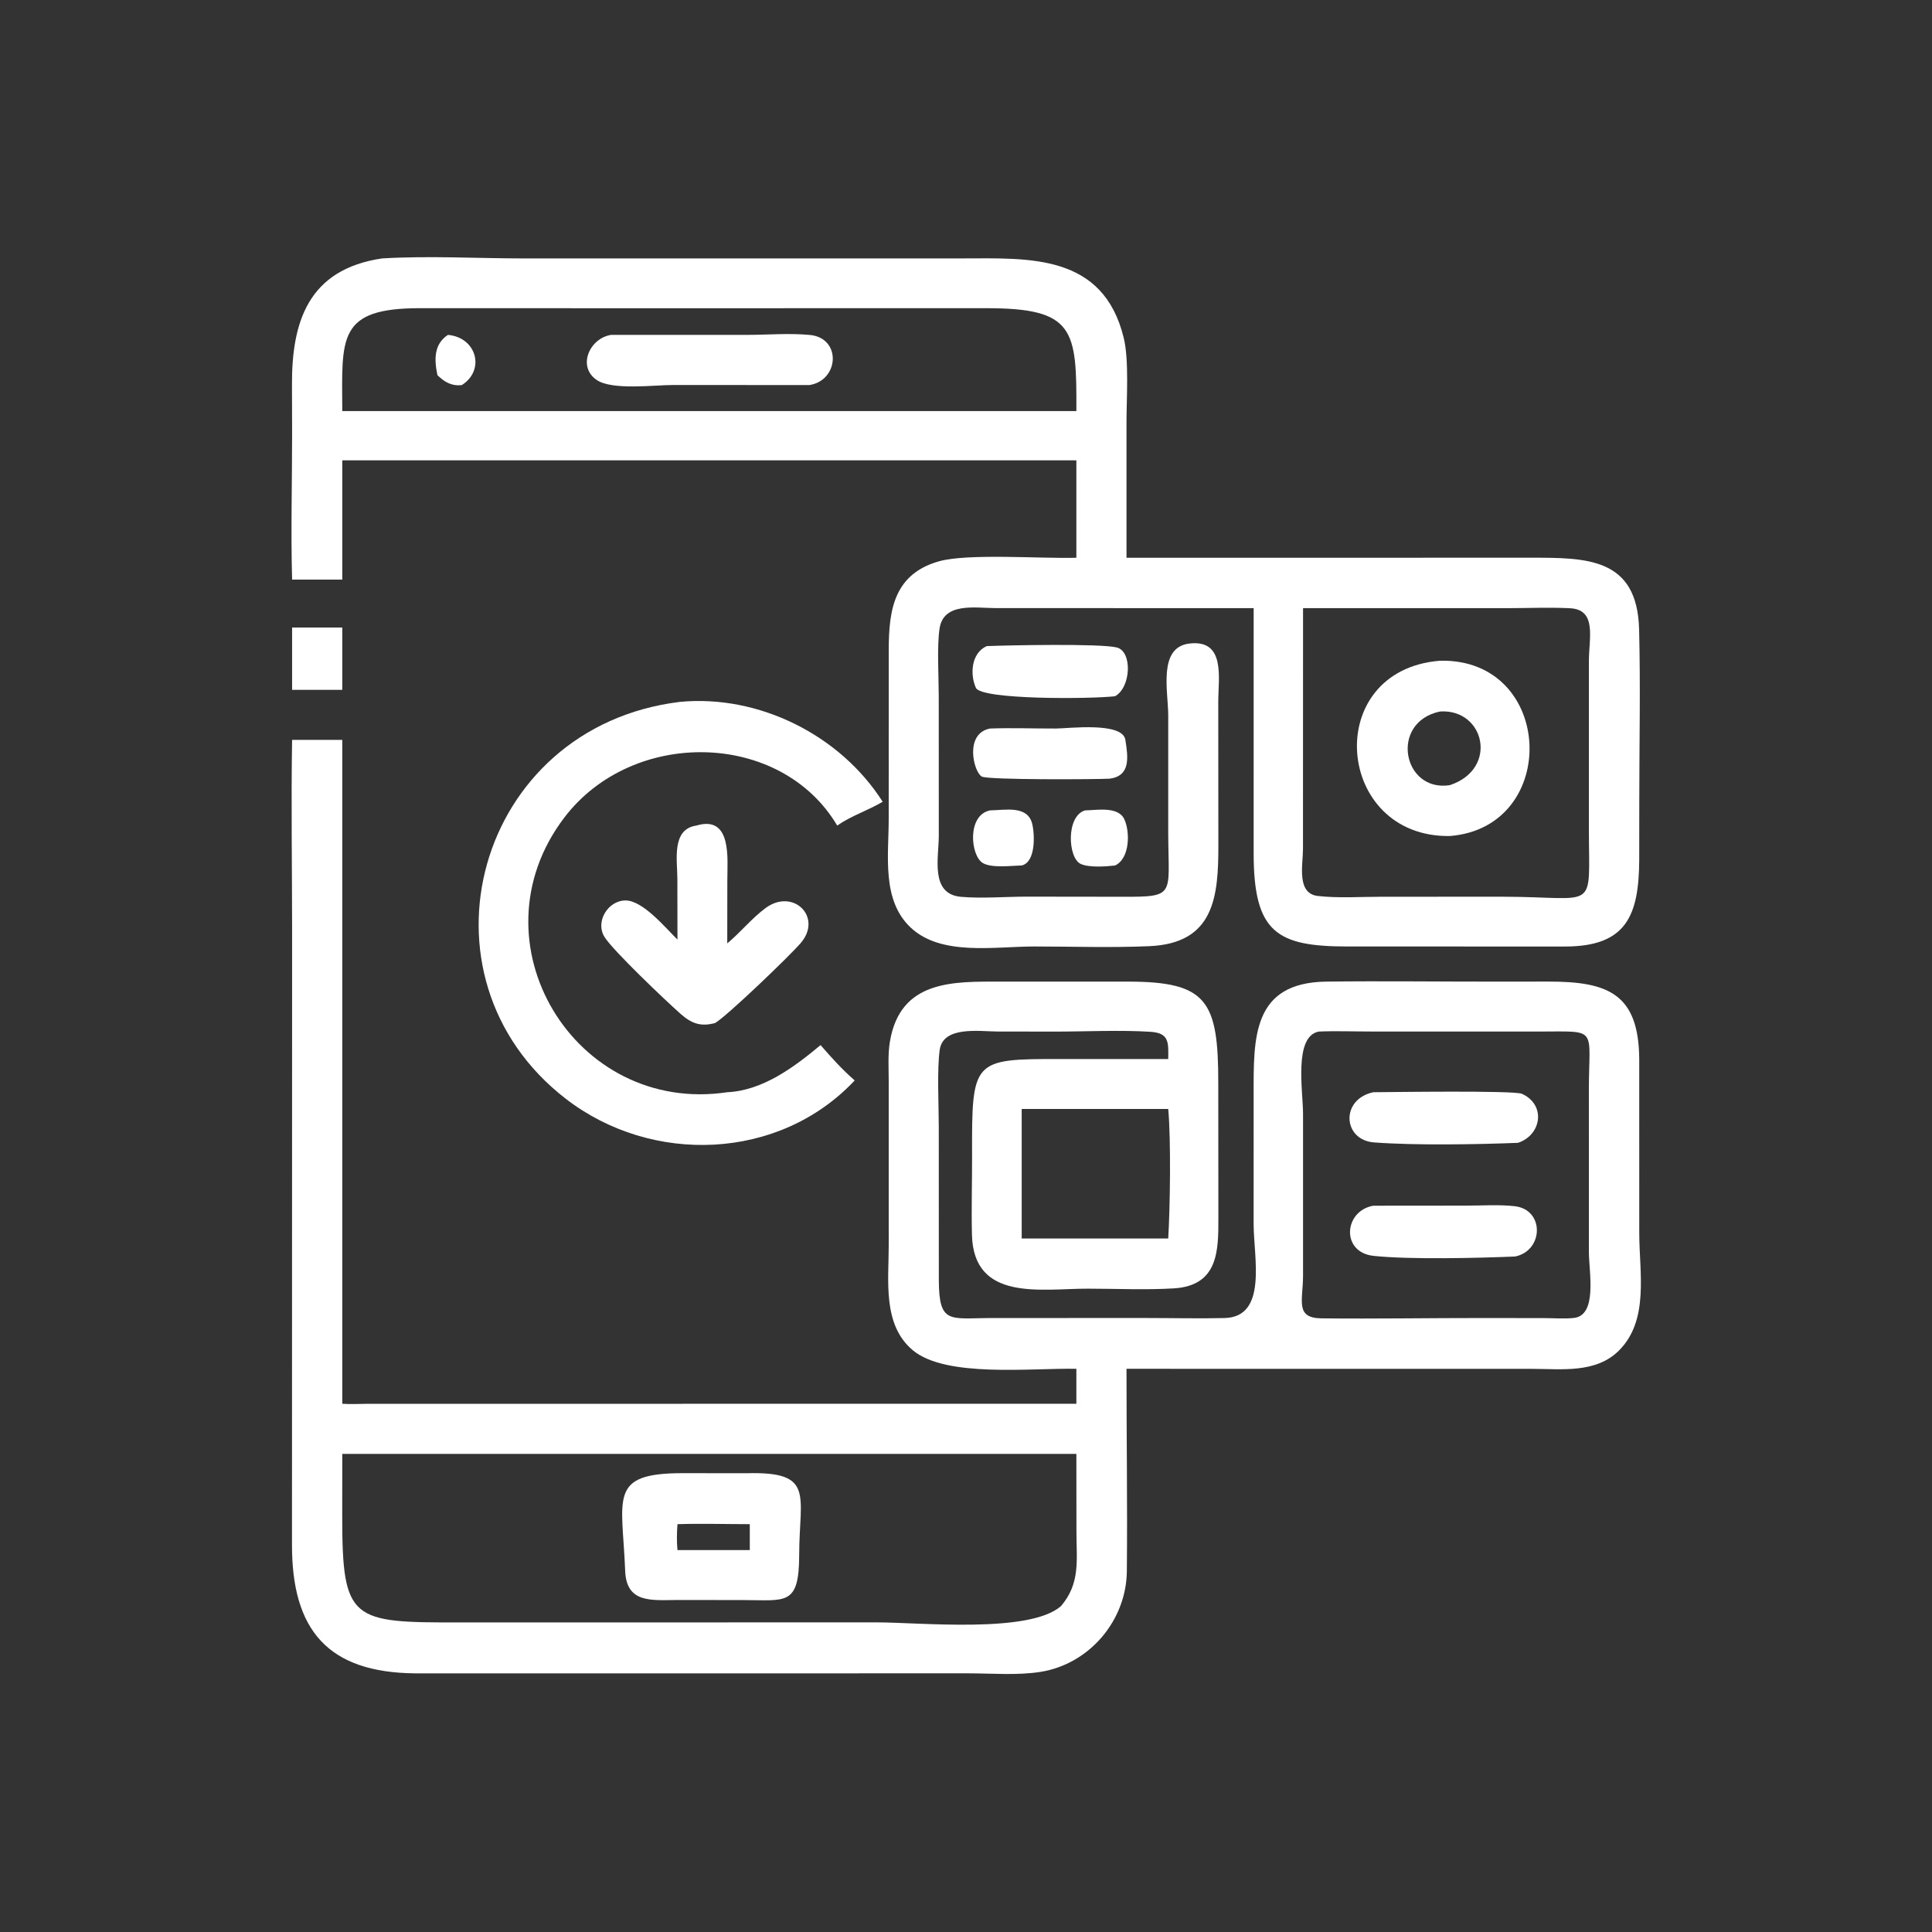
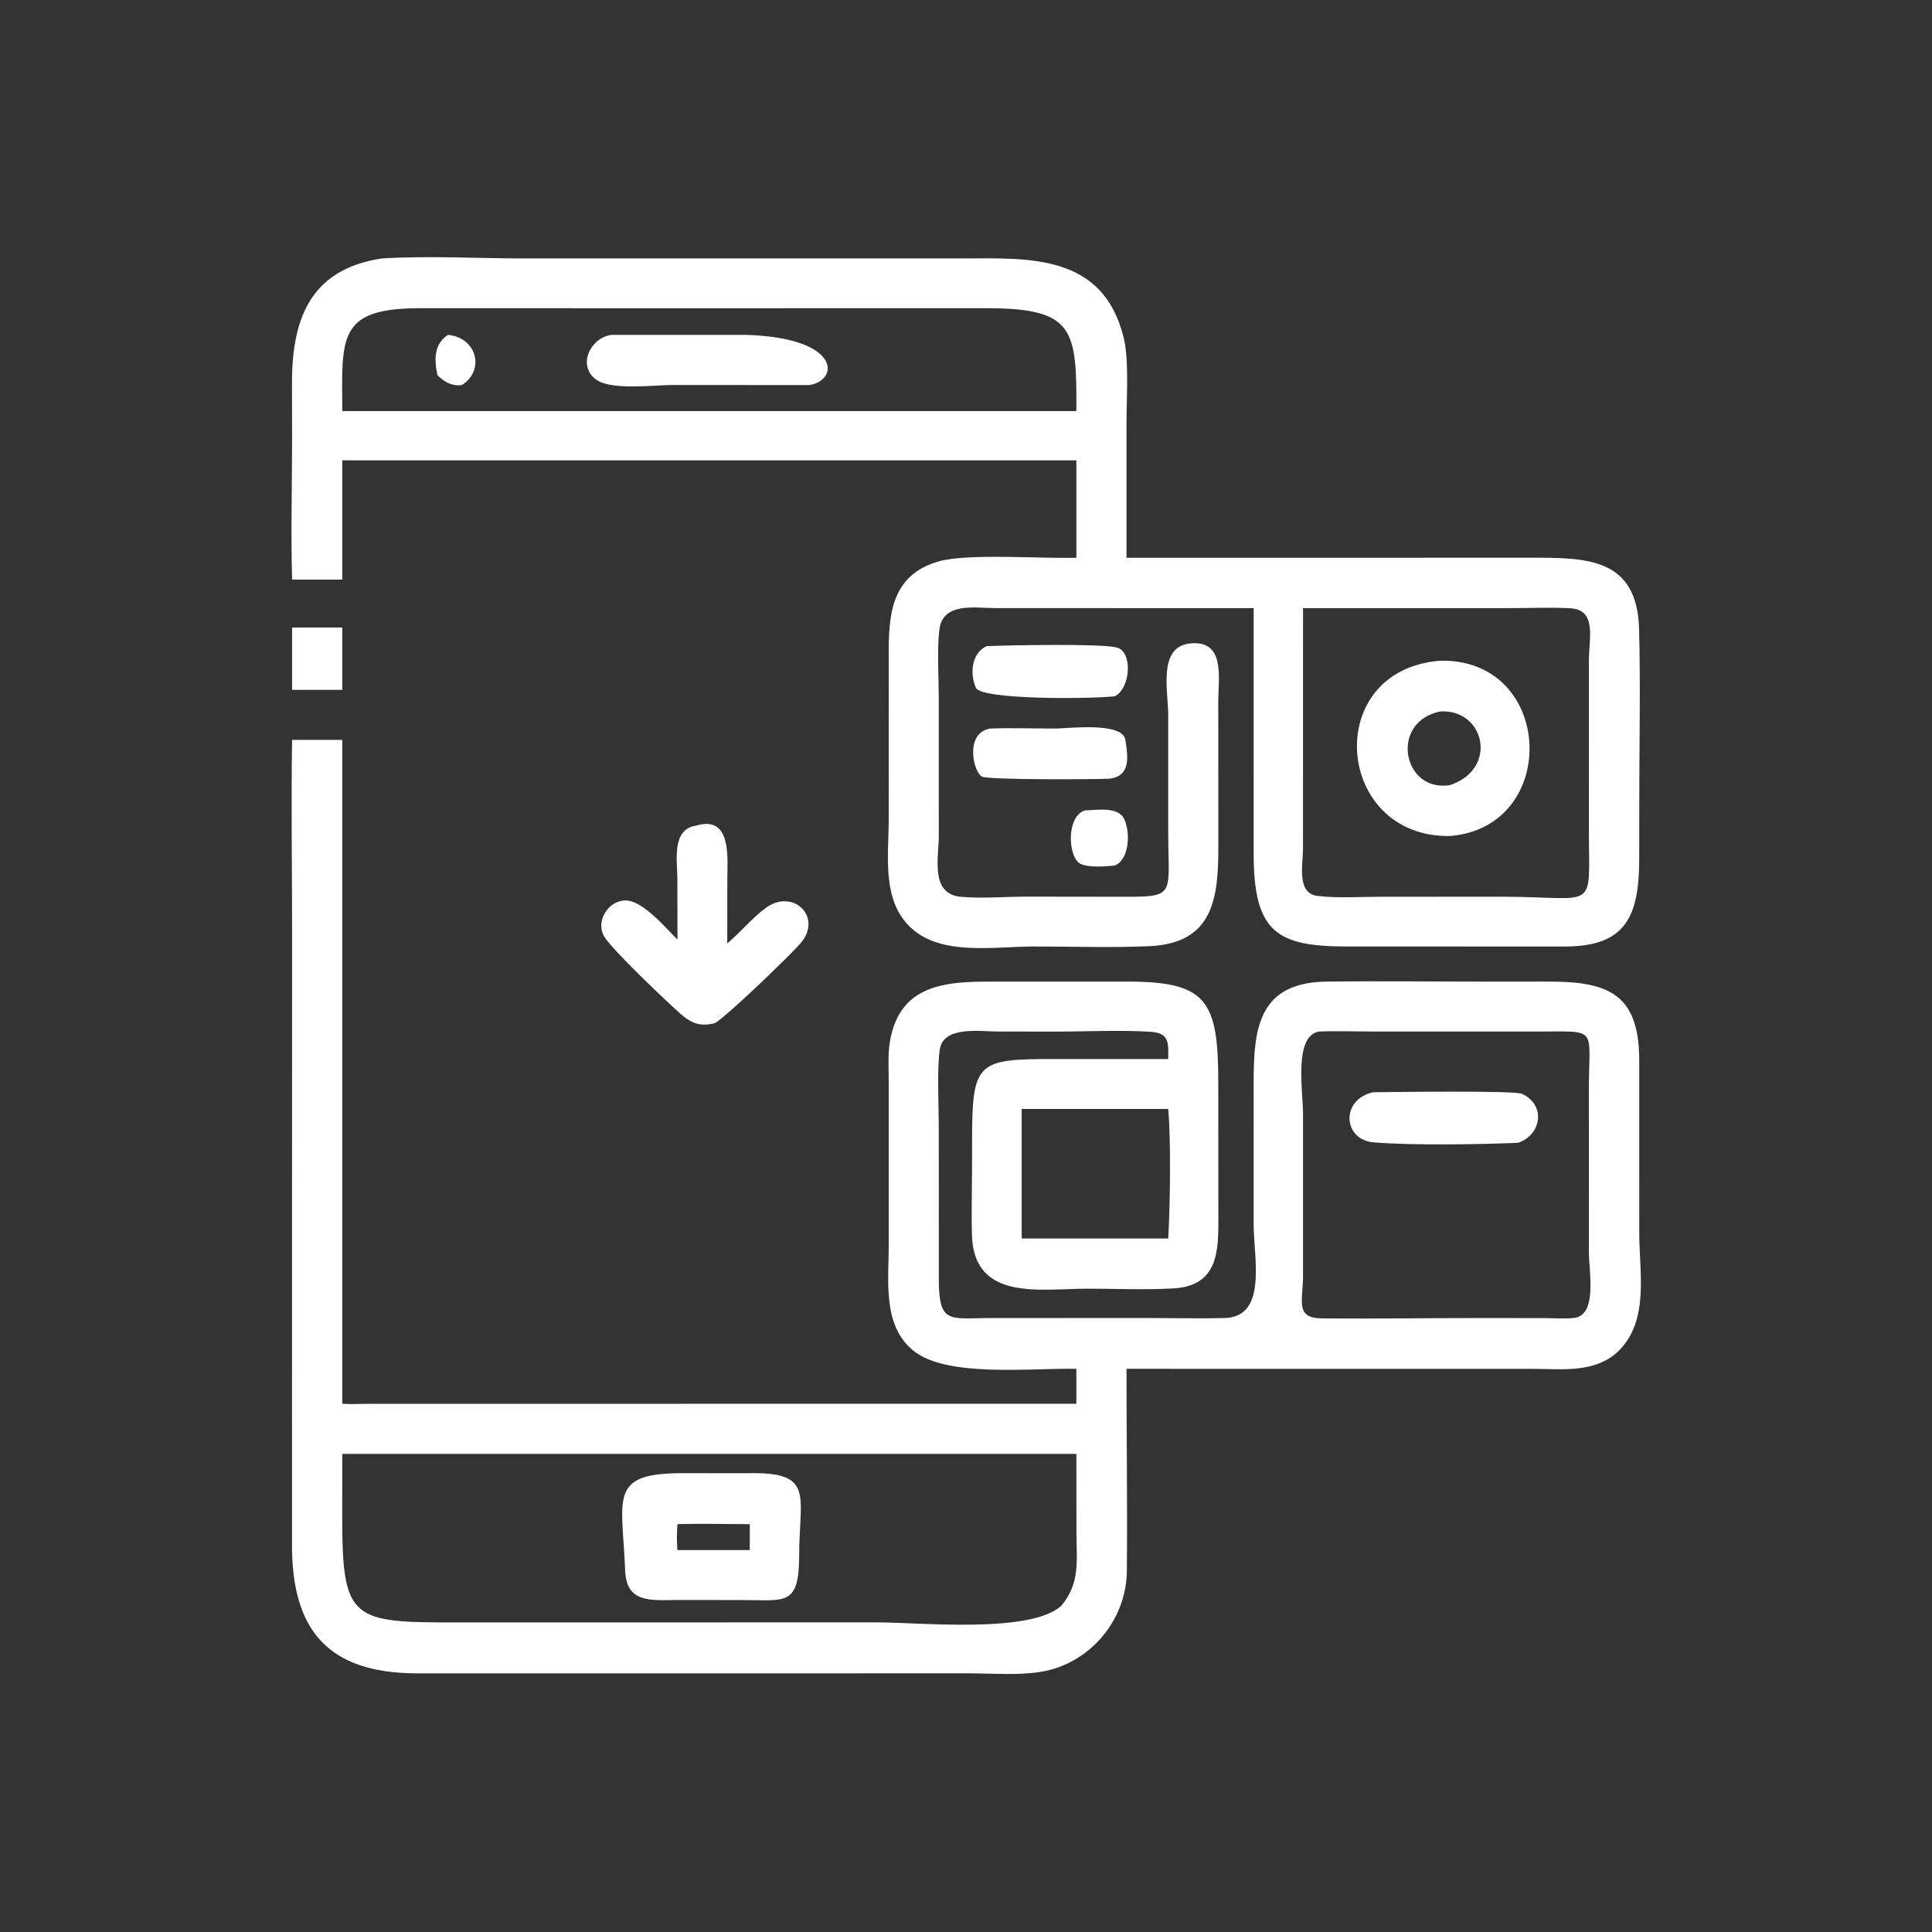
<svg xmlns="http://www.w3.org/2000/svg" width="1024" height="1024">
  <rect width="100%" height="100%" fill="#333333" stroke="none" />
  <path fill="white" transform="scale(2 2)" d="M77.41 153.597C77.054 140.809 77.413 127.904 77.411 115.106L77.376 102.17C77.275 85.405 81.606 71.373 101.266 68.483C113.755 67.74 126.598 68.488 139.126 68.489L255.296 68.48C272.664 68.451 292.376 67.186 297.807 89.572C299.236 95.462 298.533 105.609 298.534 111.961L298.535 147.811L405.681 147.802C420.471 147.801 433.901 147.747 434.381 166.805C434.764 182.009 434.431 197.302 434.427 212.515L434.41 227.918C434.324 242.653 430.978 250.793 414.882 250.835L357.228 250.829C338.462 250.836 332.238 247.233 332.23 226.164L332.233 161.169L263.601 161.147C258.459 161.135 250.022 159.55 248.988 166.598C248.277 171.447 248.778 179.409 248.779 184.539L248.792 221.555C248.771 227.377 246.433 236.961 254.696 237.67C260.33 238.152 266.492 237.615 272.197 237.62L293.932 237.647C312.106 237.659 309.639 238.532 309.592 220.811L309.591 189.559C309.59 183.261 306.823 171.575 315.15 170.551C324.888 169.352 322.852 179.746 322.852 185.978L322.878 223.739C322.912 237.587 321.852 249.986 304.605 250.744C294.487 251.189 284.2 250.829 274.065 250.828C263.535 250.826 249.496 253.423 241.388 245.86C233.582 238.579 235.517 226.673 235.518 217.012L235.527 174.234C235.466 163.483 235.833 152.416 248.85 148.747C256.489 146.594 276.331 148.095 285.249 147.811L285.249 121.994L90.708 121.994L90.708 153.597L77.41 153.597ZM173.03 81.686L111.417 81.671C89.334 81.637 90.621 89.436 90.708 108.937L202.875 108.937L285.249 108.937C285.353 87.237 284.752 81.654 261.274 81.673L173.03 81.686ZM368.064 161.169L345.321 161.169L345.304 225.011C345.296 229.179 343.537 236.8 349.247 237.444C354.728 238.063 360.643 237.646 366.173 237.646L398.312 237.639C423.666 237.684 421.078 242.05 421.072 219.63L421.075 175.186C421.084 169.027 423.261 161.538 416.035 161.187C410.553 160.92 404.978 161.163 399.486 161.167L368.064 161.169Z" />
-   <path fill="white" transform="scale(2 2)" d="M214.512 102.045L178.353 102.03C173.481 102.023 162.319 103.482 158.187 100.733C152.873 97.197 156.227 89.631 161.941 88.748L197.859 88.748C203.328 88.743 209.213 88.245 214.641 88.768C223.042 89.577 222.422 100.795 214.512 102.045Z" />
+   <path fill="white" transform="scale(2 2)" d="M214.512 102.045L178.353 102.03C173.481 102.023 162.319 103.482 158.187 100.733C152.873 97.197 156.227 89.631 161.941 88.748L197.859 88.748C223.042 89.577 222.422 100.795 214.512 102.045Z" />
  <path fill="white" transform="scale(2 2)" d="M115.924 99.421C115.085 95.402 114.895 91.253 118.711 88.748C126.32 89.424 128.65 98.078 122.393 102.045C119.749 102.373 117.776 101.248 115.924 99.421Z" />
  <path fill="white" transform="scale(2 2)" d="M77.41 182.816L77.41 166.3L90.708 166.3L90.708 182.816L77.41 182.816Z" />
  <path fill="white" transform="scale(2 2)" d="M295.496 184.51C289.132 185.257 260.069 185.485 258.62 182.28C257.049 178.803 257.309 173.123 261.485 171.223C267.107 170.997 291.607 170.502 295.956 171.585C300.147 172.628 299.747 182.184 295.496 184.51Z" />
  <path fill="white" transform="scale(2 2)" d="M384.227 221.555C353.722 222.007 350.085 177.59 381.633 175.098C411.982 174.424 413.58 219.221 384.227 221.555ZM381.633 188.551C368.154 191.365 371.715 210.038 384.227 208.073C397.199 203.779 393.469 187.788 381.633 188.551Z" />
-   <path fill="white" transform="scale(2 2)" d="M226.504 286.327C206.511 307.615 172.71 308.786 149.945 291.194C108.066 258.829 126.108 192.642 180.155 186.008C201.082 184.009 222.659 194.785 233.917 212.47C229.996 214.813 225.652 216.143 221.869 218.784C206.935 193.582 167.619 192.869 149.52 216.703C124.497 249.655 152.297 295.513 192.729 289.452C202.185 289.008 210.496 282.767 217.46 276.959C220.336 280.278 223.185 283.434 226.504 286.327Z" />
  <path fill="white" transform="scale(2 2)" d="M294.116 206.356C290.639 206.555 261.746 206.726 260.161 205.786C257.984 204.495 255.541 194.368 262.37 193.067C268.154 192.854 274.026 193.086 279.82 193.067C283.196 193.055 297.474 191.232 298.236 196.066C298.971 200.732 299.64 205.58 294.116 206.356Z" />
  <path fill="white" transform="scale(2 2)" d="M298.535 362.747C298.528 380.615 298.798 398.518 298.625 416.38C298.498 429.496 288.649 441.038 275.707 443.07C269.637 444.022 263.031 443.465 256.883 443.453L110.074 443.456C86.87 443.265 77.316 431.967 77.379 409.272L77.41 246.607C77.41 229.779 77.13 212.9 77.41 196.078L90.708 196.078L90.708 372.011C92.888 372.171 95.179 372.028 97.37 372.026L285.249 372.011L285.249 362.747C273.338 362.506 250.754 365.168 241.942 357.86C233.814 351.119 235.53 339.379 235.523 329.997L235.522 286.738C235.524 283.287 235.262 279.537 235.82 276.132C238.536 259.555 252.809 260.146 265.28 260.135L298.944 260.137C319.889 260.159 322.879 265.196 322.854 287.085L322.883 322.859C322.894 331.388 322.903 340.734 311.031 341.437C303.529 341.881 295.77 341.514 288.238 341.51C275.843 341.504 258.007 345.013 257.575 327.192C257.407 320.263 257.628 313.299 257.609 306.365C257.539 280.805 257.707 280.634 280.966 280.651L309.593 280.664C309.638 276.342 309.933 273.769 304.916 273.44C296.948 272.917 287.315 273.399 279.161 273.385L264.307 273.36C259.638 273.355 249.934 271.795 249.033 278.225C248.293 283.511 248.789 292.994 248.787 298.658L248.799 339.289C248.857 350.896 251.613 349.355 262.37 349.289L303.874 349.284C310.744 349.287 317.653 349.459 324.518 349.294C335.992 349.02 332.232 333.232 332.223 324.401L332.229 290.199C332.208 275.095 331.794 260.377 351.531 260.134C366.445 259.95 381.385 260.154 396.301 260.139L410.336 260.127C425.968 260.123 434.28 263.217 434.413 280.653L434.421 326.827C434.422 337.161 437.116 349.85 429.037 357.911C422.916 364.018 413.827 362.763 405.966 362.76L298.535 362.747ZM349.507 273.372C342.793 274.626 345.311 289.175 345.319 295.114L345.32 338.009C345.326 344.633 343.098 349.3 350.211 349.376C364.613 349.528 379.051 349.277 393.458 349.289L409.197 349.31C411.724 349.316 414.431 349.533 416.94 349.289C423.418 348.754 421.1 337.198 421.077 331.931L421.066 289.095C421.065 271.938 423.774 273.376 407.744 273.37L363.484 273.363C358.848 273.363 354.134 273.179 349.507 273.372ZM292.064 293.882L270.759 293.882L270.759 328.206L288.625 328.206L309.593 328.206C310.092 319.923 310.346 302.104 309.593 293.882L292.064 293.882ZM90.708 385.299L90.692 401.889C90.7 429.644 93.157 429.993 121.797 429.963L232.27 429.943C243.836 429.943 272.687 432.968 281.157 425.653C286.356 419.57 285.274 413.517 285.269 405.977L285.249 385.299L90.708 385.299Z" />
-   <path fill="white" transform="scale(2 2)" d="M270.759 229.365C268.065 229.409 262.788 230.109 260.455 228.71C257.155 226.731 256.238 215.995 262.37 214.761C266.304 214.711 272.324 213.321 273.549 218.337C274.228 221.115 274.533 228.454 270.759 229.365Z" />
  <path fill="white" transform="scale(2 2)" d="M295.496 229.365C293.07 229.64 288.57 229.973 286.371 228.934C282.992 227.337 282.465 216.273 287.547 214.761C290.624 214.717 296.303 213.604 297.946 217.093C299.531 220.462 299.428 227.549 295.496 229.365Z" />
  <path fill="white" transform="scale(2 2)" d="M179.534 248.997L179.511 232.968C179.508 228.009 177.881 219.738 184.543 218.784C194.025 215.94 192.751 227.603 192.75 233.167L192.729 250.01C196.257 247.084 199.235 243.333 202.909 240.628C210.191 235.267 218.074 243.028 212.225 249.886C209.333 253.277 192.647 269.282 189.514 271.113C185.762 272.13 183.307 271.292 180.348 268.675C176.407 265.189 162.424 251.903 160.182 248.277C157.701 244.265 161.109 238.64 165.774 238.629C170.357 238.619 176.349 245.871 179.534 248.997Z" />
  <path fill="white" transform="scale(2 2)" d="M402.263 302.863C391.483 303.295 374.812 303.57 364.127 302.752C355.83 302.117 355.18 291.317 363.945 289.452C368.818 289.419 401.304 288.943 403.336 289.873C409.814 292.839 408.487 300.833 402.263 302.863Z" />
-   <path fill="white" transform="scale(2 2)" d="M401.502 332.989C391.824 333.396 373.418 333.833 363.995 332.817C355.31 331.88 356.102 320.901 363.945 319.525L388.607 319.503C392.784 319.503 397.259 319.185 401.408 319.657C409.379 320.562 409.083 331.461 401.502 332.989Z" />
  <path fill="white" transform="scale(2 2)" d="M179.534 424.011C172.622 424.063 166.005 424.935 165.675 416.278C164.935 396.877 161.054 390.401 180.929 390.403L197.84 390.422C216.041 389.918 211.815 396.173 211.792 412.078C211.773 425.686 208.21 424.037 196.99 424.034L179.534 424.011ZM179.534 403.92C179.365 406.237 179.318 408.472 179.534 410.787L198.703 410.787L198.703 403.92C192.33 403.914 185.901 403.727 179.534 403.92Z" />
</svg>